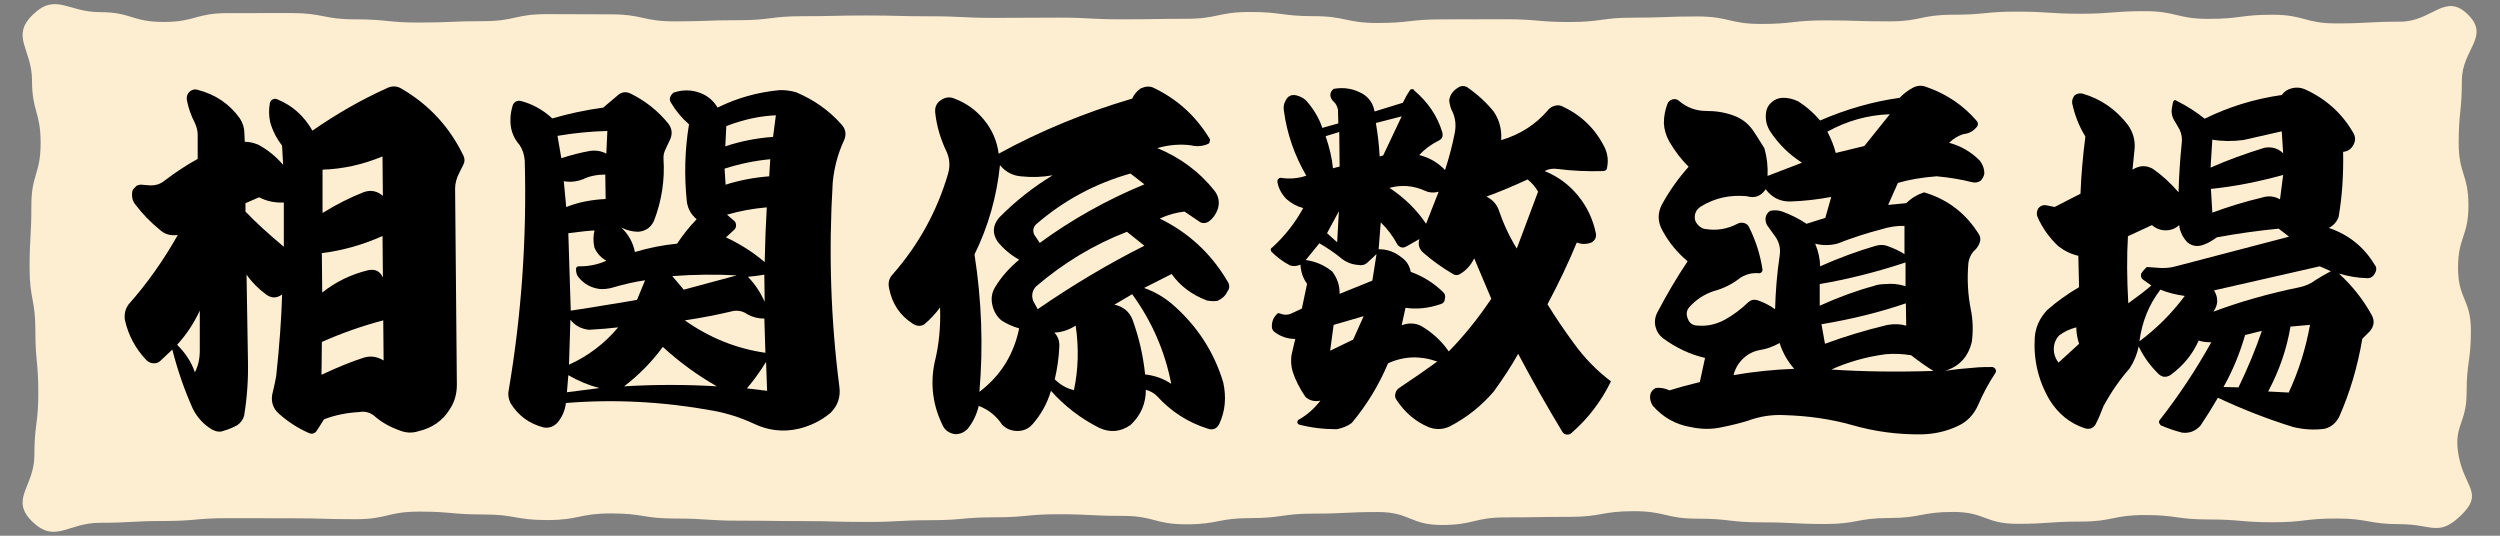
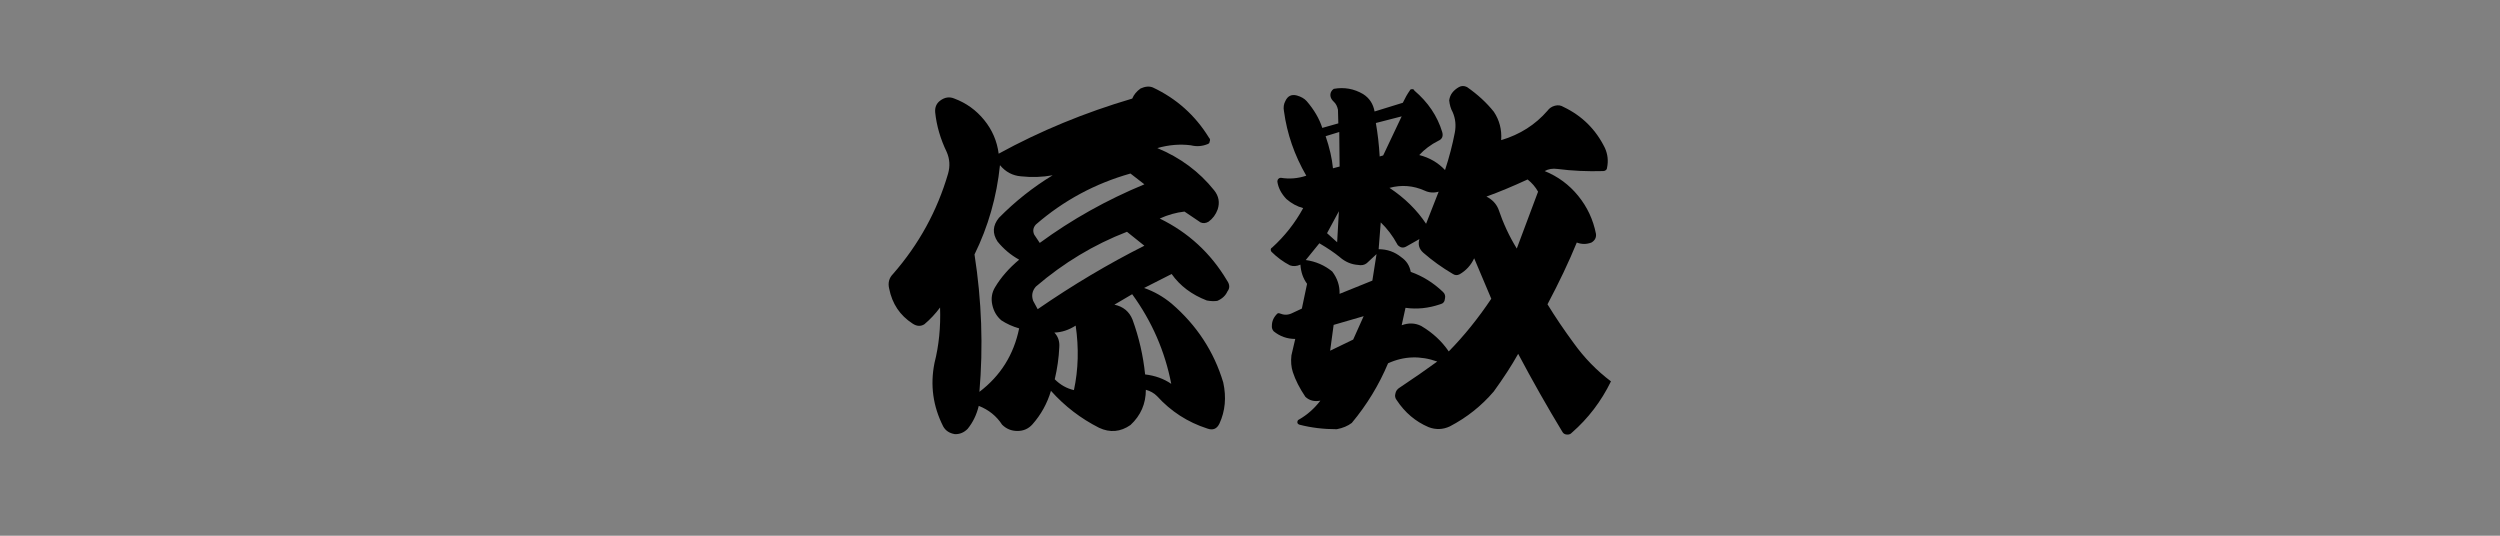
<svg xmlns="http://www.w3.org/2000/svg" viewBox="0 0 700 150">
  <rect x="0" y="0" width="700" height="150" fill="#808080" stroke="none" />
-   <path d="M689.2,144.18c-6.39,6.26-8.15,2.59-17.09,2.59s-8.95-1.59-17.89-1.59-8.94,1.05-17.89,1.05-8.95-.78-17.89-.78-8.95-1.24-17.89-1.24-8.95,1.83-17.89,1.83-8.95.63-17.89.63-8.95-3.33-17.89-3.33-8.95,1.7-17.9,1.7-8.95,1.68-17.89,1.68-8.95-.46-17.89-.46-8.95-1.03-17.89-1.03-8.95-2.1-17.89-2.1-8.95,1.59-17.89,1.59-8.95.15-17.89.15-8.95,2.13-17.89,2.13-8.95-3.63-17.9-3.63-8.95.44-17.89.44-8.95,1.26-17.89,1.26-8.95,1.74-17.89,1.74-8.95-2.36-17.89-2.36-8.95-.46-17.9-.46-8.95.86-17.9.86-8.95.81-17.9.81-8.95.49-17.9.49-8.95-.24-17.89-.24-8.95-.12-17.89-.12-8.95-.6-17.89-.6-8.95-1.43-17.9-1.43-8.95,1.86-17.89,1.86-8.95-1.57-17.9-1.57-8.95-.8-17.9-.8-8.95,2.13-17.9,2.13-8.95-.26-17.89-.26-8.95-.03-17.9-.03-8.95.79-17.9.79-8.95.5-17.9.5-12.5,5.91-18.9-.35.6-9.77.6-18.51,1.1-8.75,1.1-17.5-.82-8.75-.82-17.5-1.62-8.75-1.62-17.49.5-8.75.5-17.5,2.59-8.75,2.59-17.5-2.41-8.75-2.41-17.5-6.06-12.26.19-18.38c6.39-6.26,9.81-.75,18.75-.75s8.95,2.75,17.89,2.75,8.94-2.47,17.89-2.47,8.95-.02,17.89-.02,8.95,1.76,17.89,1.76,8.95.9,17.89.9,8.95-.39,17.89-.39,8.95-1.97,17.89-1.97,8.95.06,17.9.06,8.95,1.97,17.89,1.97,8.95-.33,17.89-.33,8.95-1.12,17.89-1.12,8.95-.2,17.89-.2,8.95.23,17.89.23,8.95.44,17.89.44,8.95-.07,17.89-.07,8.95.48,17.9.48,8.95-.15,17.89-.15,8.95-1.91,17.89-1.91,8.95,1.17,17.89,1.17,8.95,1.91,17.89,1.91,8.95-1.01,17.9-1.01,8.95-.04,17.9-.04,8.95.78,17.9.78,8.95-1.22,17.9-1.22,8.95-.34,17.89-.34,8.95,2.1,17.89,2.1,8.95-1,17.89-1,8.95.28,17.9.28,8.95-1.86,17.89-1.86,8.95-.87,17.9-.87,8.95.59,17.9.59,8.95-.72,17.9-.72,8.95,2.16,17.89,2.16,8.95-1.16,17.9-1.16,8.95,2.43,17.9,2.43,8.95-.49,17.9-.49,12.48-8.29,18.88-2.04-1.65,9.75-1.65,18.5-.89,8.75-.89,17.5,2.73,8.75,2.73,17.5-2.91,8.75-2.91,17.49,3.6,8.75,3.6,17.5-1.2,8.75-1.2,17.5-3.86,9.21-2.19,17.8c1.7,8.75,6.97,10.27.71,16.39Z" fill="#fdeed1" />
  <g fill="#000">
-     <path d="M48.22,97.91c-1.56,1.5-2.7,2.57-3.42,3.22-.52.46-1.16.65-1.9.59-.75-.06-1.38-.36-1.9-.88-3.06-3.19-5.08-6.97-6.05-11.33-.2-1.63.16-3.06,1.07-4.3,5.14-5.79,9.73-12.27,13.77-19.43-2.02.33-3.74-.2-5.18-1.56-2.54-2.08-4.69-4.3-6.45-6.64-.91-.98-1.3-2.15-1.17-3.52,0-.59.23-1.07.68-1.46l.59-.59c.59-.26,1.07-.36,1.46-.29l2.44.2c1.5,0,2.77-.42,3.81-1.27,3.25-2.47,6.38-4.52,9.38-6.15v-6.84c0-.98-.26-2.05-.78-3.22-1.11-2.15-1.86-4.3-2.25-6.45-.13-.91.1-1.66.68-2.25.72-.65,1.5-.85,2.34-.59,5.01,1.3,8.95,3.97,11.82,8.01.85,1.3,1.27,2.7,1.27,4.2l.1,2.34c1.17,0,2.41.26,3.71.78,2.6,1.37,4.95,3.26,7.03,5.66l-.29-5.37c-1.56-2.02-2.67-4.2-3.32-6.54-.39-1.69-.42-3.48-.1-5.37.13-.52.42-.88.88-1.07.46-.2.91-.16,1.37.1,4.1,1.69,7.32,4.59,9.67,8.69,6.84-4.75,13.74-8.69,20.7-11.82,1.5-.78,2.93-.75,4.3.1,7.68,4.49,13.44,10.74,17.29,18.75.39.85.39,1.66,0,2.44l-1.17,2.34c-.78,1.5-1.17,2.96-1.17,4.39l.49,54.98c0,2.6-.68,4.92-2.05,6.93-1.95,3.12-4.85,5.14-8.69,6.05-1.82.59-3.65.49-5.47-.29-2.73-.98-5.08-2.34-7.03-4.1-1.24-.91-2.57-1.24-4-.98-3.65.2-6.97.88-9.96,2.05l-1.86,2.93c-.65,1.11-1.53,1.37-2.64.78-2.8-1.24-5.47-2.96-8.01-5.18-1.95-1.69-2.54-3.84-1.76-6.45.39-1.63.68-3.03.88-4.2.91-8.4,1.46-16.02,1.66-22.85-1.5,1.11-3,1.11-4.49,0-2.21-1.63-4.04-3.48-5.47-5.57l.39,23.93c.13,5.27-.23,10.48-1.07,15.62-.33,1.11-.98,1.99-1.95,2.64-1.17.65-2.44,1.17-3.81,1.56-.91.39-1.95.29-3.12-.29-2.41-1.43-4.23-3.39-5.47-5.86-2.34-5.21-4.26-10.74-5.76-16.6ZM49.59,96.54c2.34,2.28,4,4.85,4.98,7.71.91-1.76,1.37-3.77,1.37-6.05v-11.23c-1.63,3.52-3.74,6.71-6.35,9.57ZM68.73,59.24c2.73,2.87,6.31,6.15,10.74,9.86v-12.4c-2.47.13-4.79-.36-6.93-1.46l-3.81,1.66v2.34ZM90.02,104.94c4.43-2.08,8.37-3.68,11.82-4.79,1.89-.59,3.74-.33,5.57.78l-.1-11.23c-5.92,1.56-11.65,3.58-17.19,6.05l-.1,9.18ZM90.12,70.86l.1,11.04c3.78-2.99,8.07-5.08,12.89-6.25,1.95-.39,3.32.29,4.1,2.05l-.1-11.62c-5.53,2.48-11.2,4.07-16.99,4.79ZM90.31,47.52v12.11c3.91-2.41,7.78-4.36,11.62-5.86,1.95-.65,3.71-.29,5.27,1.07l-.1-11.04c-5.47,2.28-11.07,3.52-16.8,3.71Z" />
-     <path d="M154.64,33.16c4.69-1.37,9.44-2.38,14.26-3.03l4.39-3.71c1.04-.72,2.15-.78,3.32-.2,4.1,2.02,7.58,4.79,10.45,8.3,1.04,1.3,1.27,2.73.68,4.3l-1.37,2.93c-.46.91-.65,1.82-.59,2.73.39,5.92-.49,11.69-2.64,17.29-.85,1.89-2.31,2.93-4.39,3.12-1.63,0-3.22-.39-4.79-1.17,2.02,1.89,3.29,4.17,3.81,6.84,3.91-1.17,7.84-1.95,11.82-2.34,1.63-2.47,3.45-4.75,5.47-6.84-1.5-1.24-2.41-2.83-2.73-4.79-.78-7.36-.59-14.61.59-21.78-2.02-1.76-3.68-3.74-4.98-5.96-.39-.52-.49-1.07-.29-1.66.26-.59.59-1.01.98-1.27,2.54-.85,5.01-.81,7.42.1,2.08.78,3.71,2.15,4.88,4.1,5.4-2.67,11.17-4.3,17.29-4.88,1.5-.06,3.06.13,4.69.59,4.95,2.08,9.15,5.05,12.6,8.89,1.37,1.43,1.59,3.06.68,4.88-1.63,3.58-2.64,7.42-3.03,11.52-1.17,19.47-.55,38.51,1.86,57.13.39,2.86-.42,5.31-2.44,7.32-2.54,2.15-5.53,3.65-8.98,4.49-4.36.98-8.56.49-12.6-1.46-3.65-1.69-7.42-2.9-11.33-3.61-13.93-2.54-27.67-3.26-41.21-2.15-.26,2.08-1.04,3.91-2.34,5.47-1.11,1.17-2.41,1.63-3.91,1.37-4.04-1.04-7.13-3.32-9.28-6.84-.59-1.24-.75-2.44-.49-3.61,3.58-21.09,5.08-42.51,4.49-64.26-.13-1.69-.62-3.16-1.46-4.39-1.82-2.08-2.67-4.52-2.54-7.32,0-1.17.23-2.47.68-3.91.46-.91,1.2-1.27,2.25-1.07,3.25.85,6.18,2.48,8.79,4.88ZM156.1,38.04l1.07,6.25c2.8-.91,5.5-1.59,8.11-2.05,1.69-.2,3.19.07,4.49.78l.29-6.35c-4.75.13-9.41.59-13.96,1.37ZM157.86,50.74l.68,7.23c3.25-1.3,6.93-2.05,11.04-2.25l-.1-6.84c-2.34,0-4.39.42-6.15,1.27-1.82.72-3.65.91-5.47.59ZM159.13,105.04l-.39,4.79,9.08-1.17c-3-.78-5.89-1.99-8.69-3.61ZM159.13,65.29l.68,21.68c.59-.06,3.68-.55,9.28-1.46,5.6-.91,8.69-1.43,9.28-1.56l2.25-5.47c-2.8.39-5.96,1.11-9.47,2.15-1.11.26-2.18.36-3.22.29-2.47-.33-4.46-1.43-5.96-3.32-.46-.52-.68-1.27-.68-2.25,0-.33.11-.55.34-.68.23-.13.47-.16.73-.1,2.6,0,5.08-.52,7.42-1.56-1.5-.85-2.6-2.05-3.32-3.61-.39-1.69-.39-3.32,0-4.88-1.5.07-3.94.33-7.32.78ZM159.71,89.51l-.39,12.6c5.34-2.41,9.93-5.89,13.77-10.45-2.08.26-4.82.49-8.2.68-2.21-.26-3.94-1.2-5.18-2.83ZM185.59,97.13c-3.06,4.17-6.67,7.85-10.84,11.04,8.66-.52,17.32-.52,25.98,0-5.4-3.06-10.45-6.74-15.14-11.04ZM188.23,77.3l3.22,3.81,14.84-4c-5.86-.33-11.88-.26-18.07.2ZM191.75,89.7c6.9,4.88,14.42,7.91,22.56,9.08l-.29-9.57c-1.69,0-3.26-.39-4.69-1.17-1.17-.85-2.47-1.17-3.91-.98-4.69,1.11-9.25,1.99-13.67,2.64ZM202.88,47.22l.29,4.49c3.91-1.24,7.97-2.02,12.21-2.34l.29-4.79c-4.23.39-8.5,1.27-12.79,2.64ZM203.37,35.31l-.29,5.66c4.3-1.43,8.76-2.31,13.38-2.64l.78-6.05c-4.56.2-9.18,1.21-13.87,3.03ZM203.56,60.11l2.05,1.76c.33.33.49.73.49,1.22s-.16.9-.49,1.22l-2.34,2.15c4.04,1.89,7.65,4.2,10.84,6.93.13-5.99.33-11.1.59-15.33-3.84.33-7.55,1.01-11.13,2.05ZM214.5,101.33c-1.69,2.73-3.48,5.21-5.37,7.42l5.66.68-.29-8.11ZM214.01,76.91c-1.5.26-3.03.46-4.59.59,1.95,2.02,3.52,4.36,4.69,7.03l-.1-7.62Z" />
    <path d="M324.04,41.46c6.45,2.67,11.75,6.61,15.92,11.82,1.3,1.63,1.63,3.42.98,5.37-.52,1.43-1.37,2.57-2.54,3.42-.78.46-1.53.52-2.25.2l-4.49-3.03c-2.34.26-4.66.91-6.93,1.95,8.01,3.91,14.29,9.7,18.85,17.38.78,1.11.81,2.12.1,3.03-.52,1.17-1.46,2.05-2.83,2.64-.85.13-1.82.1-2.93-.1-4.23-1.63-7.52-4.1-9.86-7.42l-7.71,3.91c2.8.98,5.37,2.44,7.71,4.39,7.03,6.05,11.85,13.41,14.45,22.07.91,4.17.55,8.01-1.07,11.52-.72,1.5-1.86,1.95-3.42,1.37-5.47-1.76-10.16-4.79-14.06-9.08-.85-.85-1.89-1.43-3.12-1.76,0,3.91-1.43,7.19-4.3,9.86-2.8,1.95-5.73,2.21-8.79.78-5.14-2.6-9.64-6.05-13.48-10.35-1.04,3.52-2.77,6.64-5.18,9.38-1.11,1.24-2.51,1.86-4.2,1.86s-3.12-.59-4.3-1.76c-1.56-2.41-3.74-4.17-6.54-5.27-.59,2.47-1.63,4.62-3.12,6.45-1.04,1.04-2.25,1.53-3.61,1.46-1.5-.26-2.57-.98-3.22-2.15-2.87-5.66-3.68-11.59-2.44-17.77,1.24-4.88,1.76-10.06,1.56-15.53-1.3,1.76-2.77,3.32-4.39,4.69-1.04.65-2.15.59-3.32-.2-3.52-2.28-5.7-5.53-6.54-9.77-.39-1.63-.03-2.99,1.07-4.1,7.23-8.27,12.37-17.64,15.43-28.12.59-2.08.46-4.1-.39-6.05-1.76-3.65-2.83-7.32-3.22-11.04-.13-1.43.33-2.54,1.37-3.32,1.3-.98,2.64-1.17,4-.59,3.32,1.24,6.1,3.24,8.35,6.01,2.25,2.77,3.6,5.91,4.05,9.42,11.65-6.38,24.12-11.52,37.4-15.43.46-1.11,1.24-2.05,2.34-2.83,1.3-.59,2.44-.68,3.42-.29,6.64,3.12,11.88,7.81,15.72,14.06.33.33.39.68.2,1.07,0,.39-.23.65-.68.78-1.5.59-3.03.68-4.59.29-3.06-.39-6.19-.13-9.38.78ZM274.23,109.72c5.92-4.49,9.63-10.42,11.13-17.77-1.82-.52-3.48-1.27-4.98-2.25-1.3-1.11-2.15-2.55-2.54-4.35-.39-1.79-.13-3.43.78-4.93,1.63-2.73,3.87-5.31,6.74-7.71-2.34-1.3-4.36-2.99-6.05-5.08-1.5-2.28-1.37-4.49.39-6.64,4.56-4.62,9.57-8.59,15.04-11.91-2.87.52-5.83.62-8.89.29-2.34-.2-4.3-1.24-5.86-3.12-.91,8.85-3.29,17.19-7.13,25,2.02,12.96,2.47,25.78,1.37,38.48ZM320.43,68.81l-4.88-3.91c-9.25,3.58-17.74,8.69-25.49,15.33-1.04,1.17-1.3,2.51-.78,4l1.27,2.34c9.83-6.77,19.79-12.7,29.88-17.77ZM316.52,48.59c-9.9,2.8-18.72,7.55-26.46,14.26-.78.85-.94,1.79-.49,2.83l1.56,2.34c8.98-6.58,18.75-12.04,29.3-16.41l-3.91-3.03ZM300.7,109.24c1.24-5.79,1.4-11.82.49-18.07-1.95,1.24-3.94,1.89-5.96,1.95,1.04,1.11,1.5,2.48,1.37,4.1-.13,2.93-.55,5.92-1.27,8.98,1.56,1.56,3.35,2.57,5.37,3.03ZM327.95,107.48c-1.76-9.11-5.4-17.48-10.94-25.1l-4.98,2.93c2.47.52,4.17,1.92,5.08,4.2,1.82,5.01,2.99,10.12,3.52,15.33,2.8.33,5.24,1.21,7.32,2.64Z" />
    <path d="M420.39,39.22c5.21-1.56,9.5-4.3,12.89-8.2.52-.72,1.22-1.19,2.1-1.42.88-.23,1.68-.11,2.39.34,5.21,2.48,9.08,6.32,11.62,11.52.78,1.76.98,3.58.59,5.47,0,.26-.1.49-.29.68-.26.2-.52.29-.78.29-4.43.13-8.69-.06-12.79-.59-1.37-.2-2.57,0-3.61.59,3.71,1.5,6.84,3.81,9.38,6.93s4.2,6.67,4.98,10.64c.13,1.04-.29,1.86-1.27,2.44-1.37.52-2.73.52-4.1,0-2.21,5.4-4.95,11.17-8.2,17.29,2.15,3.52,4.59,7.13,7.32,10.84,2.99,4.17,6.48,7.75,10.45,10.74-2.73,5.6-6.38,10.38-10.94,14.36-.33.39-.78.57-1.37.54-.59-.03-1.01-.28-1.27-.73-4.3-7.1-8.43-14.39-12.4-21.88-1.82,3.26-4.1,6.77-6.84,10.55-3.45,4.04-7.55,7.29-12.3,9.77-1.95.91-3.94.98-5.96.2-3.65-1.56-6.61-4.07-8.89-7.52-.46-.59-.59-1.2-.39-1.86.13-.72.52-1.27,1.17-1.66,4.1-2.73,7.62-5.18,10.55-7.32-4.75-1.69-9.34-1.53-13.77.49-2.54,6.05-5.92,11.62-10.16,16.7-1.11.85-2.51,1.43-4.2,1.76-3.71,0-7.19-.42-10.45-1.27-.39-.13-.59-.36-.59-.68,0-.39.16-.65.49-.78,2.28-1.3,4.26-3.06,5.96-5.27-1.69.33-3.09-.03-4.2-1.07-1.63-2.41-2.8-4.72-3.52-6.93-.46-1.43-.59-2.99-.39-4.69l1.07-4.59c-2.28,0-4.3-.72-6.05-2.15-.39-.45-.55-.98-.49-1.56,0-1.24.49-2.34,1.46-3.32.2-.2.46-.23.78-.1,1.11.46,2.18.46,3.22,0l2.93-1.37,1.46-6.93c-1.11-1.5-1.73-3.29-1.86-5.37-1.04.46-2.02.52-2.93.2-1.89-.98-3.61-2.25-5.18-3.81-.13-.13-.2-.33-.2-.59s.13-.45.39-.59c3.52-3.19,6.41-6.87,8.69-11.04-1.69-.45-3.26-1.3-4.69-2.54-1.43-1.5-2.28-3.12-2.54-4.88,0-.33.1-.59.29-.78s.42-.29.68-.29c2.41.39,4.79.2,7.13-.59-3.32-5.73-5.4-11.75-6.25-18.07-.2-1.04-.07-1.99.39-2.83.65-1.43,1.72-1.95,3.22-1.56,1.17.33,2.08.85,2.73,1.56,2.08,2.41,3.55,4.92,4.39,7.52l4.49-1.27-.1-3.81c-.2-.98-.59-1.72-1.17-2.25-.91-.85-1.17-1.76-.78-2.73.2-.39.46-.68.78-.88,2.93-.52,5.66-.03,8.2,1.46,1.76,1.11,2.83,2.73,3.22,4.88l7.91-2.44c.65-1.37,1.3-2.51,1.95-3.42.06-.26.29-.39.68-.39.33,0,.52.13.59.39,3.84,3.26,6.45,7.13,7.81,11.62.33,1.17-.03,1.99-1.07,2.44-2.08,1.04-3.87,2.38-5.37,4,2.86.72,5.27,2.12,7.23,4.2,1.17-3.58,2.08-7.06,2.73-10.45.39-2.02.2-3.94-.59-5.76-.52-.91-.85-2.02-.98-3.32.13-.85.42-1.56.88-2.15.46-.59,1.07-1.11,1.86-1.56.72-.39,1.46-.39,2.25,0,2.99,2.08,5.5,4.39,7.52,6.93,1.56,2.34,2.25,4.98,2.05,7.91ZM369.42,68.12l-3.81,4.69c2.8.39,5.27,1.46,7.42,3.22,1.43,1.89,2.12,3.97,2.05,6.25l9.18-3.71,1.17-7.42-2.73,2.54c-.65.52-1.46.68-2.44.49-1.89-.13-3.58-.85-5.08-2.15-1.5-1.24-3.42-2.54-5.76-3.91ZM371.18,38.14c1.11,3.26,1.79,6.25,2.05,8.98l1.86-.49-.1-9.67-3.81,1.17ZM374.89,59.14l-3.32,6.15,2.83,2.54.49-8.69ZM381.82,88.53l-8.4,2.44-.98,7.23,6.45-3.12,2.93-6.54ZM386.31,43.81l.98-.29,5.18-10.94-7.23,1.86c.52,2.93.88,6.05,1.07,9.38ZM386.61,62.26l-.59,7.52c2.41,0,4.52.75,6.35,2.25,1.43.98,2.31,2.34,2.64,4.1,3.32,1.17,6.31,3.03,8.98,5.57.59.52.78,1.17.59,1.95-.07.85-.52,1.37-1.37,1.56-3.26,1.11-6.48,1.43-9.67.98l-1.07,4.88c1.95-.72,3.78-.65,5.47.2,3.19,1.89,5.76,4.26,7.71,7.13,4.23-4.3,8.2-9.21,11.91-14.75l-4.79-11.33c-.91,1.95-2.28,3.45-4.1,4.49-.65.33-1.27.29-1.86-.1-3-1.76-5.76-3.74-8.3-5.96-1.17-1.04-1.53-2.31-1.07-3.81l-3.81,2.15c-.52.26-1.01.29-1.46.1-.52-.26-.85-.55-.98-.88-1.24-2.28-2.77-4.3-4.59-6.05ZM402.82,53.67c-1.37.39-2.67.29-3.91-.29-3.19-1.43-6.48-1.69-9.86-.78,4.23,2.8,7.65,6.15,10.25,10.06l3.52-8.98ZM416.2,55.04c1.56.78,2.67,1.92,3.32,3.42,1.37,4.04,3.09,7.75,5.18,11.13l5.96-15.92c-.72-1.3-1.69-2.44-2.93-3.42-4.23,1.95-8.07,3.55-11.52,4.79Z" />
-     <path d="M494.88,49.27l9.67-3.71c-3.65-2.34-6.64-5.31-8.98-8.89-.98-1.63-1.33-3.35-1.07-5.18.13-1.11.63-2.05,1.51-2.83s1.87-1.2,2.98-1.27c1.5-.06,2.99.26,4.49.98,2.28,1.43,4.33,3.22,6.15,5.37,7.36-3.19,14.78-5.31,22.27-6.35,1.11-1.17,2.34-2.11,3.71-2.83,1.24-.65,2.51-.72,3.81-.2,5.6,1.95,10.25,5.08,13.96,9.38.65.72.59,1.43-.2,2.15-.91.98-2.05,1.53-3.42,1.66-1.5.46-2.83,1.27-4,2.44,3.25.85,6.12,2.51,8.59,4.98.85,1.11,1.27,2.31,1.27,3.61-.13.78-.49,1.46-1.07,2.05-.72.46-1.5.59-2.34.39-3.06-.78-6.38-1.33-9.96-1.66-4.17.33-7.78.94-10.84,1.86-1.3,2.87-2.21,4.92-2.73,6.15l5.08-.49c1.37-1.37,3.03-2.38,4.98-3.03,6.58,1.95,11.69,5.86,15.33,11.72.52.85.55,1.76.1,2.73-.39.85-.91,1.53-1.56,2.05-.78.91-1.27,1.99-1.46,3.22-.39,4.56-.16,8.92.68,13.09.59,2.93.68,5.92.29,8.98-.98,4.23-3.48,6.97-7.52,8.2,2.54-.39,5.6-.72,9.18-.98.85-.06,2.21-.1,4.1-.1.46.13.75.36.88.68.2.33.16.68-.1,1.07-1.82,2.73-3.42,5.7-4.79,8.89-1.24,2.8-3.19,4.79-5.86,5.96-2.93,1.37-6.12,2.11-9.57,2.25-6.84.13-13.51-.75-20.02-2.64-5.86-1.63-12.08-2.54-18.65-2.73-3.58-.2-7.03.33-10.35,1.56-2.34.72-4.85,1.33-7.52,1.86-2.73.59-5.6.55-8.59-.1-4.17-.72-7.68-2.7-10.55-5.96-.65-1.04-.88-2.08-.68-3.12.2-.85.72-1.46,1.56-1.86,1.3-.13,2.57.1,3.81.68,2.28-.72,5.11-1.5,8.5-2.34l1.46-6.74c-4.17-.98-8.07-2.8-11.72-5.47-1.11-.85-1.82-1.94-2.15-3.27-.33-1.33-.16-2.65.49-3.96,2.73-5.21,5.57-9.99,8.5-14.36-2.87-2.41-5.18-5.21-6.93-8.4-1.5-2.54-1.56-5.08-.2-7.62,2.08-3.77,4.56-7.26,7.42-10.45-1.95-1.89-3.78-4.26-5.47-7.13-.91-1.69-1.4-3.38-1.46-5.08,0-1.89.33-3.68.98-5.37.2-.59.65-1.01,1.37-1.27.78-.2,1.4-.06,1.86.39,2.21,1.89,4.75,2.83,7.62,2.83s5.27.42,7.62,1.27c2.21.78,4,2.12,5.37,4,.39.52,1.5,2.25,3.32,5.18.72,2.54,1.01,5.11.88,7.71ZM494.39,52.99c-1.3,1.95-3.06,2.6-5.27,1.95-4.69-.45-8.95.49-12.79,2.83-1.37.85-1.95,2.05-1.76,3.61.13.65.49,1.25,1.07,1.81.59.55,1.2.86,1.86.93,3.12.52,6.12.03,8.98-1.46.59-.33,1.22-.39,1.9-.2s1.16.62,1.42,1.27c1.89,3.84,3.12,7.78,3.71,11.82,0,.26-.1.49-.29.68s-.42.29-.68.29c-1.82-.2-3.58.23-5.27,1.27-2.21,1.76-4.69,3-7.42,3.71-2.67.91-4.92,2.38-6.74,4.39-.91.98-1.07,2.12-.49,3.42.46,1.24,1.4,1.86,2.83,1.86,2.6.2,5.11-.36,7.52-1.66,2.34-1.3,4.52-2.93,6.54-4.88.72-.65,1.56-.85,2.54-.59,1.76.59,3.42,1.43,4.98,2.54.13-5.14.55-10.12,1.27-14.94.33-2.02-.1-3.84-1.27-5.47l-2.25-3.12c-.39-.72-.52-1.46-.39-2.25.2-.78.62-1.37,1.27-1.76,1.11-.26,2.25-.2,3.42.2,2.6.98,4.85,2.12,6.74,3.42l5.27-1.66,1.66-5.86c-3.84.72-7.58,1.14-11.23,1.27-2.93.13-5.31-1.01-7.13-3.42ZM502.39,103.28c-1.89-2.15-3.26-4.56-4.1-7.23-1.89,1.04-3.71,1.69-5.47,1.95-1.82.33-3.4,1.12-4.74,2.39-1.33,1.27-2.23,2.82-2.69,4.64,5.73-.98,11.39-1.56,16.99-1.76ZM508.25,68.22c.91,2.21,1.37,4.33,1.37,6.35,5.27-2.34,10.48-4.26,15.62-5.76,1.24-.33,2.34-.29,3.32.1,1.82.65,3.38,1.4,4.69,2.25v-7.91c-2.08-.06-4.26.26-6.54.98-4.04,1.04-8.14,2.38-12.3,4-2.08.52-4.13.52-6.15,0ZM509.52,79.55v6.05c5.34-2.41,10.32-4.23,14.94-5.47.98-.39,2.15-.59,3.52-.59,1.82-.2,3.68,0,5.57.59v-6.64c-8.07,2.67-16.08,4.69-24.02,6.05ZM510.01,90.78l.98,5.47c5.66-2.08,11.49-3.84,17.48-5.27,1.95-.33,3.71-.26,5.27.2l-.1-6.25c-7.23,2.48-15.1,4.43-23.63,5.86ZM511.67,36.87c1.11,2.15,1.89,4.14,2.34,5.96l8.01-1.95,7.13-8.89c-6.12.2-11.95,1.82-17.48,4.88ZM512.75,103.47c8.85.59,18.39.72,28.61.39-1.82-1.11-3.91-2.57-6.25-4.39-2.34-.39-4.72-.49-7.13-.29-5.4.72-10.48,2.15-15.23,4.3Z" />
-     <path d="M583.91,38.24c-1.76-2.86-3-5.99-3.71-9.38-.07-.78.16-1.5.68-2.15.65-.52,1.4-.68,2.25-.49,5.14,1.5,9.38,4.43,12.7,8.79,1.43,2.02,2.05,4.23,1.86,6.64l-.59,5.86c1.95-1.24,3.87-1.3,5.76-.2,2.67,1.89,5.04,4.07,7.13,6.54.13-4.56.42-9.11.88-13.67.2-1.37,0-2.67-.59-3.91l-1.76-3.03c-.46-1.04-.59-2.02-.39-2.93l.29-1.66c0-.13.13-.33.39-.59.26-.06.49,0,.68.2,2.8,1.37,5.4,3.03,7.81,4.98,6.71-3.32,13.9-5.53,21.58-6.64.72-.98,1.68-1.61,2.88-1.9,1.2-.29,2.36-.21,3.47.24,5.99,2.67,10.58,6.8,13.77,12.4.59,1.11.55,2.21-.1,3.32-.59,1.11-1.53,1.73-2.83,1.86.13,6.51-.29,12.6-1.27,18.26-.52,1.37-1.43,2.38-2.73,3.03,5.53,1.89,9.8,5.31,12.79,10.25.65.78.65,1.66,0,2.64-.52.91-1.3,1.3-2.34,1.17-2.41-.06-4.95-.49-7.62-1.27,3.71,3.39,6.77,7.26,9.18,11.62.85,1.56.68,3.06-.49,4.49l-2.15,2.15c-1.3,7.75-3.45,15.01-6.45,21.78-.91,1.82-2.28,2.96-4.1,3.42-2.87.39-5.79.23-8.79-.49-6.97-2.15-14-4.88-21.09-8.2-1.63,2.8-3.26,5.4-4.88,7.81-1.43,1.56-3.16,2.21-5.18,1.95-2.02-.52-4-1.21-5.96-2.05-.2-.26-.36-.52-.49-.78,0-.33.1-.59.29-.78,5.34-6.84,10.12-14.06,14.36-21.68-1.43,0-2.6-.16-3.52-.49-1.69,3.84-4.33,7.06-7.91,9.67-1.3.78-2.47.62-3.52-.49-2.28-2.28-4.07-4.79-5.37-7.52-.46,2.21-1.3,4.26-2.54,6.15-2.67,3-5.11,6.51-7.32,10.55-.72,1.95-1.46,3.68-2.25,5.18-.72,1.11-1.76,1.43-3.12.98-4.04-1.37-7.26-3.97-9.67-7.81-3.19-5.4-4.59-11.26-4.2-17.58.2-2.8,1.33-5.34,3.42-7.62,2.73-2.41,5.73-4.56,8.98-6.45l-.2-8.79c-2.02-.45-3.91-1.37-5.66-2.73-2.47-2.34-4.39-5.04-5.76-8.11-.33-.78-.26-1.59.2-2.44.59-.72,1.3-1.01,2.15-.88l2.44.49,7.23-3.71c.2-5.08.65-10.42,1.37-16.02ZM581.37,91.66c-1.82.46-3.42,1.21-4.79,2.25-.98,1.04-1.48,2.28-1.51,3.71-.03,1.43.41,2.73,1.32,3.91l5.76-5.27c-.52-1.56-.78-3.09-.78-4.59ZM595.82,66.17c-.33,5.6-.29,11.85.1,18.75,2.73-1.95,4.88-3.61,6.45-4.98l-2.34-1.66c-.52-.39-.68-.94-.49-1.66.33-.59.85-1.2,1.56-1.86l2.83.2c1.89.2,3.65.07,5.27-.39l31.74-8.3-2.93-2.25c-5.92.59-11.69,1.4-17.29,2.44-1.37.98-2.51,1.63-3.42,1.95-1.82.78-3.45.59-4.88-.59-1.3-1.43-2.05-3.03-2.25-4.79-1.04.98-2.29,1.46-3.76,1.46s-2.75-.49-3.86-1.46l-6.74,3.12ZM604.9,81.11c-3.19,4.17-5.14,8.98-5.86,14.45,4.82-3.58,9.05-7.81,12.7-12.7-2.47-.33-4.75-.91-6.84-1.76ZM619.45,39.12l-.49,7.81c4.56-2.02,9.6-3.87,15.14-5.57,2.08-.33,3.81.2,5.18,1.56l-.39-6.15-10.74,2.44c-3.06.39-5.96.36-8.69-.1ZM619.06,52.89l.39,6.64c4.82-1.76,9.44-3.16,13.87-4.2,1.82-.59,3.52-.42,5.08.49l.88-6.84c-7.03,1.95-13.77,3.26-20.21,3.91ZM619.94,81.31c1.24,2.08,1.17,4.07-.2,5.96,7.49-2.8,15.53-5.08,24.12-6.84,1.76-.39,3.22-1.04,4.39-1.95,1.43-.91,2.9-1.76,4.39-2.54l-3.12-1.37-29.59,6.74ZM628.63,93.81c-1.5,5.21-3.52,10.06-6.05,14.55l4.2.1c2.67-5.53,4.85-10.81,6.54-15.82l-4.69,1.17ZM641.33,91.46c-1.04,6.25-3.12,12.3-6.25,18.16l5.76.29c2.8-6.05,4.79-12.37,5.96-18.95l-5.47.49Z" />
  </g>
</svg>